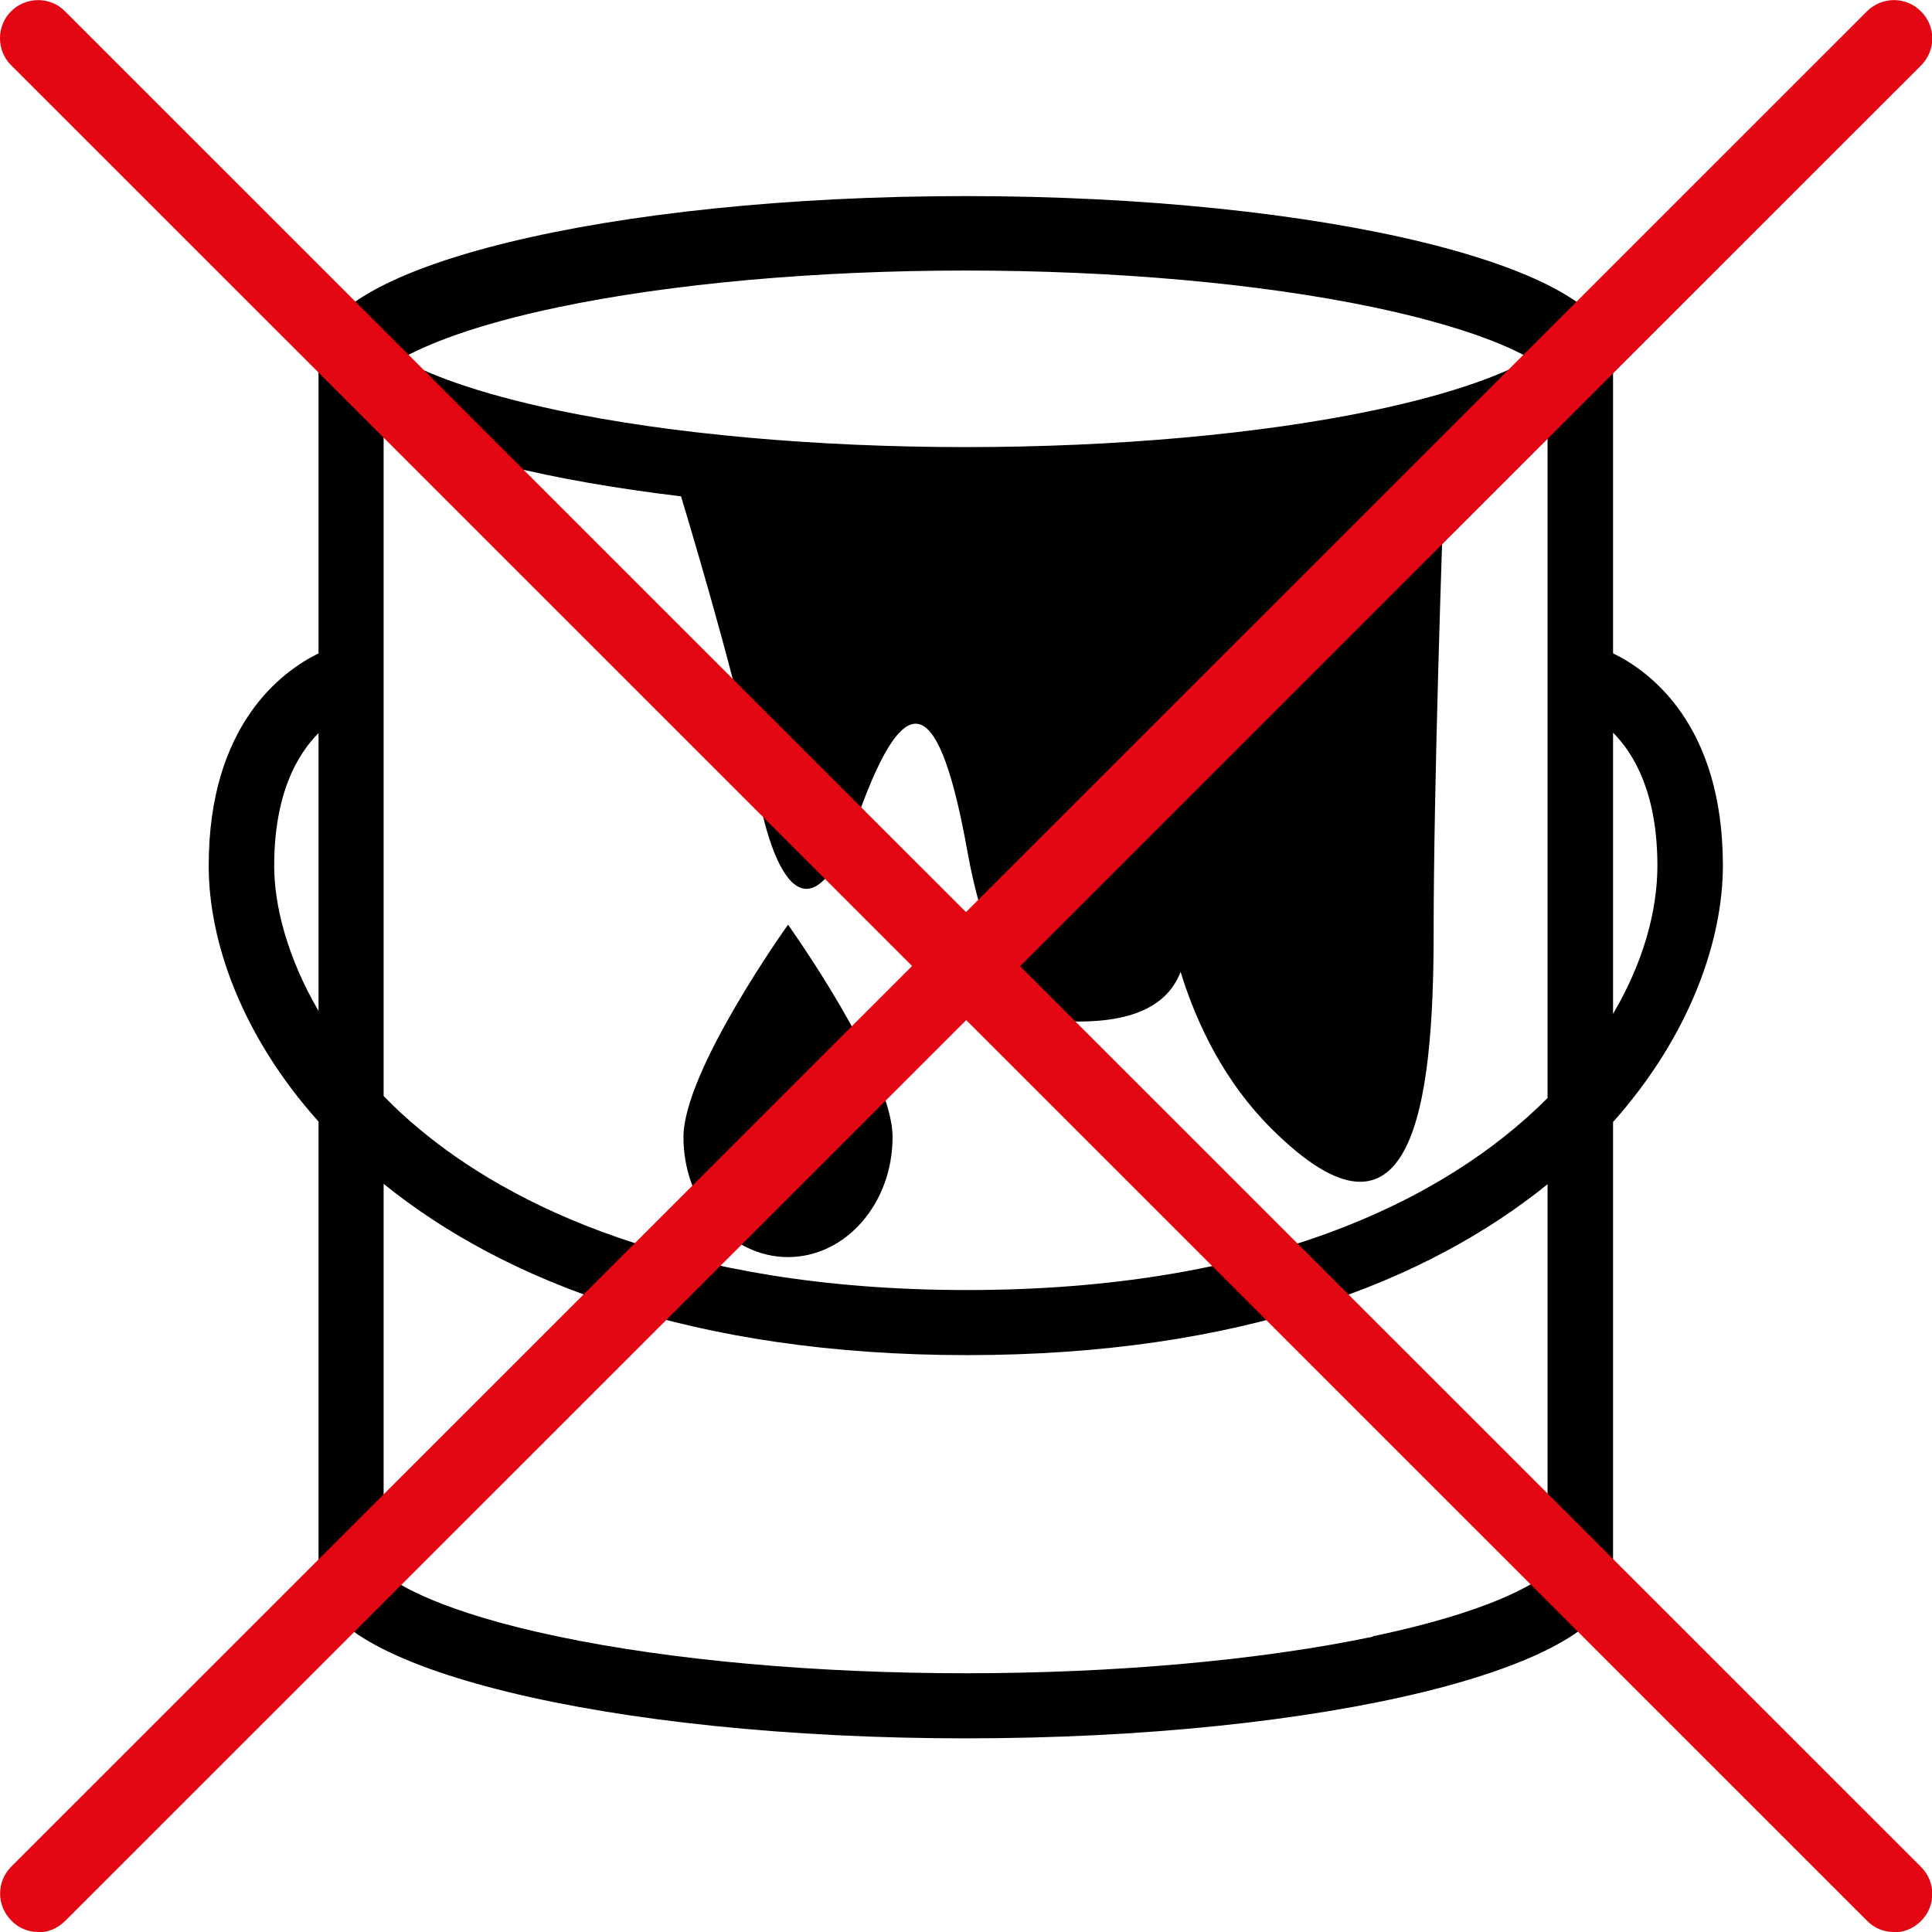
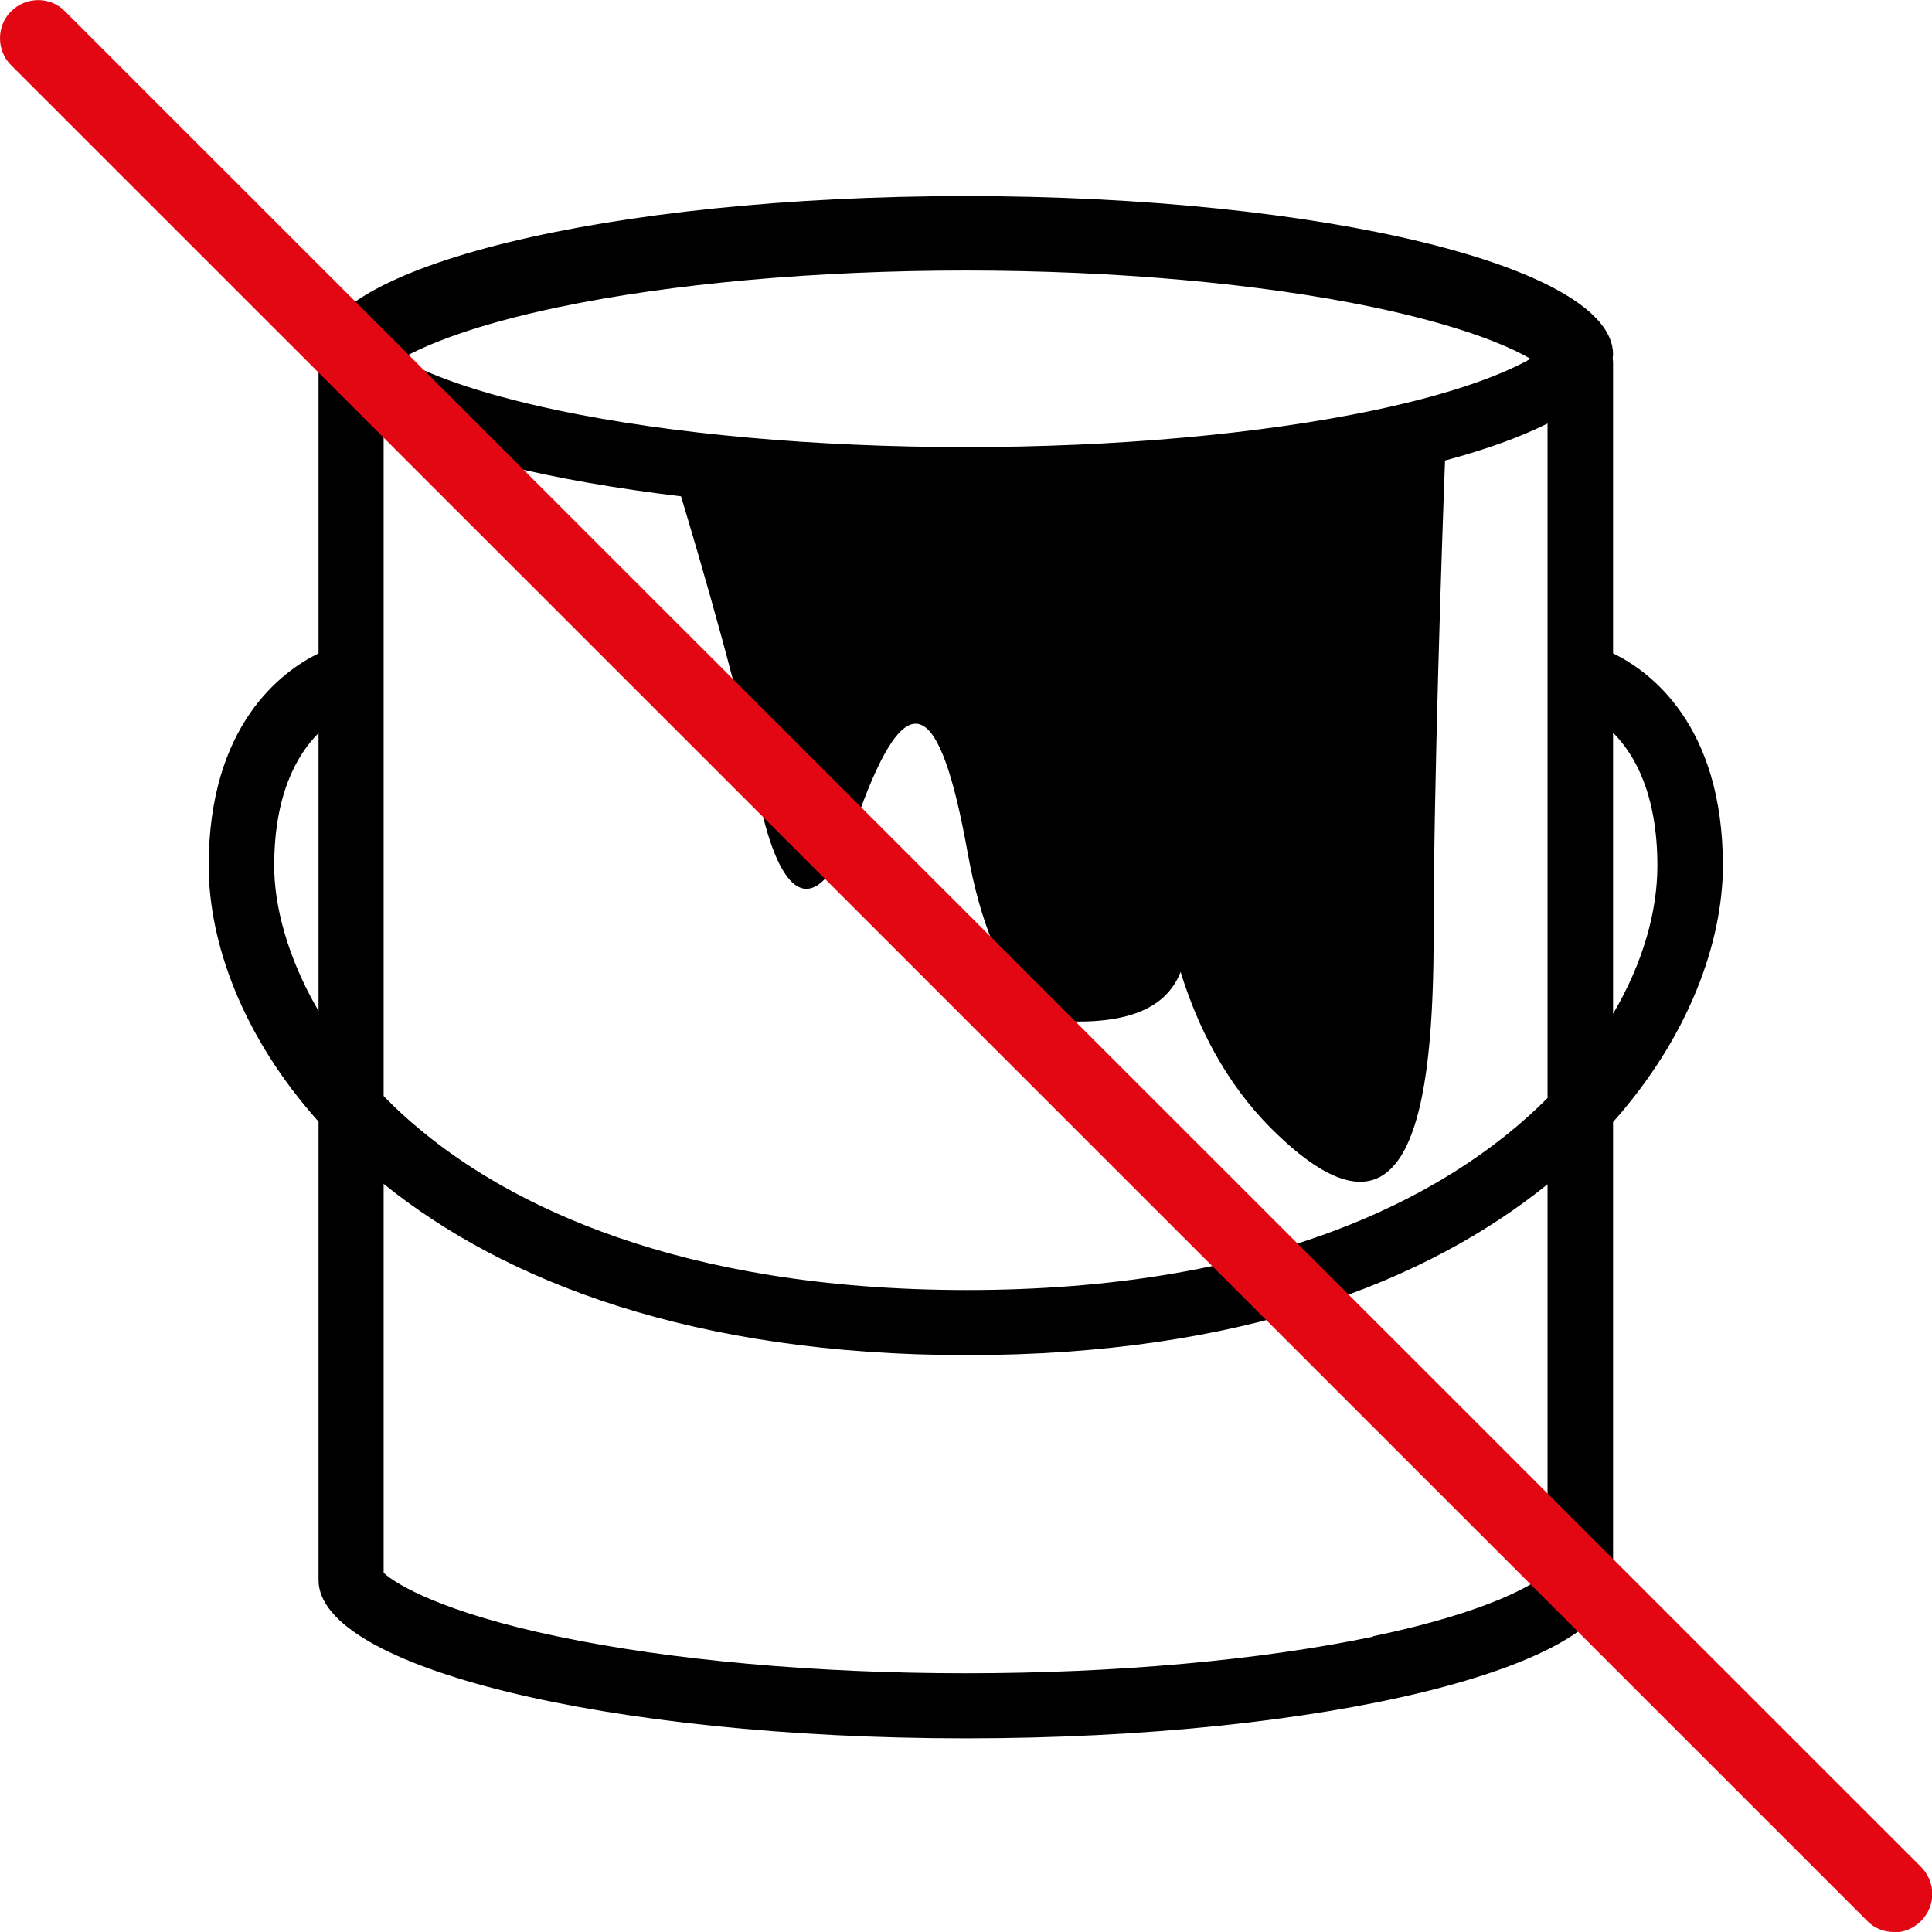
<svg xmlns="http://www.w3.org/2000/svg" id="Livello_2" data-name="Livello 2" viewBox="0 0 47.49 47.49">
  <defs>
    <style>
      .cls-1, .cls-2 {
        stroke-width: 0px;
      }

      .cls-2 {
        fill: #e30613;
      }
    </style>
  </defs>
  <g id="Livello_1-2" data-name="Livello 1">
    <g>
-       <path class="cls-1" d="M19.37,30.9c1.42,0,2.57-1.32,2.57-2.95s-2.57-5.22-2.57-5.22c0,0-2.57,3.59-2.57,5.22s1.15,2.95,2.57,2.95" />
      <path class="cls-1" d="M33.75,40.23c-2.77.58-6.33.9-10.01.9s-7.24-.32-10.01-.9c-2.83-.59-3.99-1.28-4.3-1.57v-9.56c2.97,2.4,7.61,4.21,14.34,4.21s11.31-1.81,14.27-4.2v9.54c-.3.29-1.46.98-4.29,1.57M6.74,21.28c0-1.75.56-2.73,1.09-3.26v6.83c-.77-1.32-1.09-2.59-1.09-3.56M33.75,10.09c-2.77.58-6.33.9-10.01.9s-7.24-.32-10.01-.9c-2.09-.44-3.27-.92-3.87-1.27.6-.34,1.77-.83,3.87-1.27,2.77-.58,6.33-.9,10.01-.9s7.24.32,10.01.9c2.09.44,3.27.92,3.87,1.27-.6.34-1.77.83-3.87,1.27M9.43,10.41c1.55.78,4.13,1.41,7.31,1.79.51,1.69,1.54,5.22,1.84,7,.4,2.4,1.33,4.13,2.53.8,1.2-3.33,2-2.8,2.67.93.67,3.73,2.07,4.18,2.73,4.18,1.52,0,2.23-.5,2.51-1.22.41,1.33,1.1,2.72,2.22,3.84,3.47,3.47,4-.53,4-4.8,0-3.61.21-9.8.28-11.61,1.01-.27,1.86-.58,2.52-.91v16.58c-2.57,2.58-7.12,4.72-14.27,4.72s-11.28-2.14-13.44-3.94c-.33-.27-.63-.55-.9-.83V10.41ZM40.74,21.28c0,1.1-.34,2.37-1.09,3.64v-6.91c.53.53,1.09,1.51,1.09,3.27M42.35,21.28c0-3.46-1.79-4.78-2.7-5.22v-7.13s0-.08-.01-.11c0-.04.01-.07.01-.11,0-2.15-7.12-3.89-15.91-3.89s-15.91,1.74-15.91,3.89c0,.04,0,.07.01.11,0,.04-.01.07-.01.11v7.13c-.9.44-2.7,1.76-2.7,5.22,0,1.88.82,4.19,2.7,6.29v11.27c0,2.15,7.13,3.89,15.91,3.89s15.91-1.74,15.91-3.89v-11.26c1.87-2.1,2.7-4.43,2.7-6.31" />
      <path class="cls-2" d="M46.55,47.49c-.24,0-.48-.09-.66-.28L.27,1.6C-.09,1.24-.09.64.27.28.64-.09,1.24-.09,1.6.28l45.62,45.61c.37.37.37.96,0,1.33-.18.18-.42.28-.66.28" />
-       <path class="cls-2" d="M.94,47.49c-.24,0-.48-.09-.66-.28-.37-.37-.37-.96,0-1.33L45.89.28c.37-.37.96-.37,1.33,0,.37.37.37.96,0,1.33L1.6,47.22c-.18.18-.42.28-.66.28" />
    </g>
  </g>
</svg>